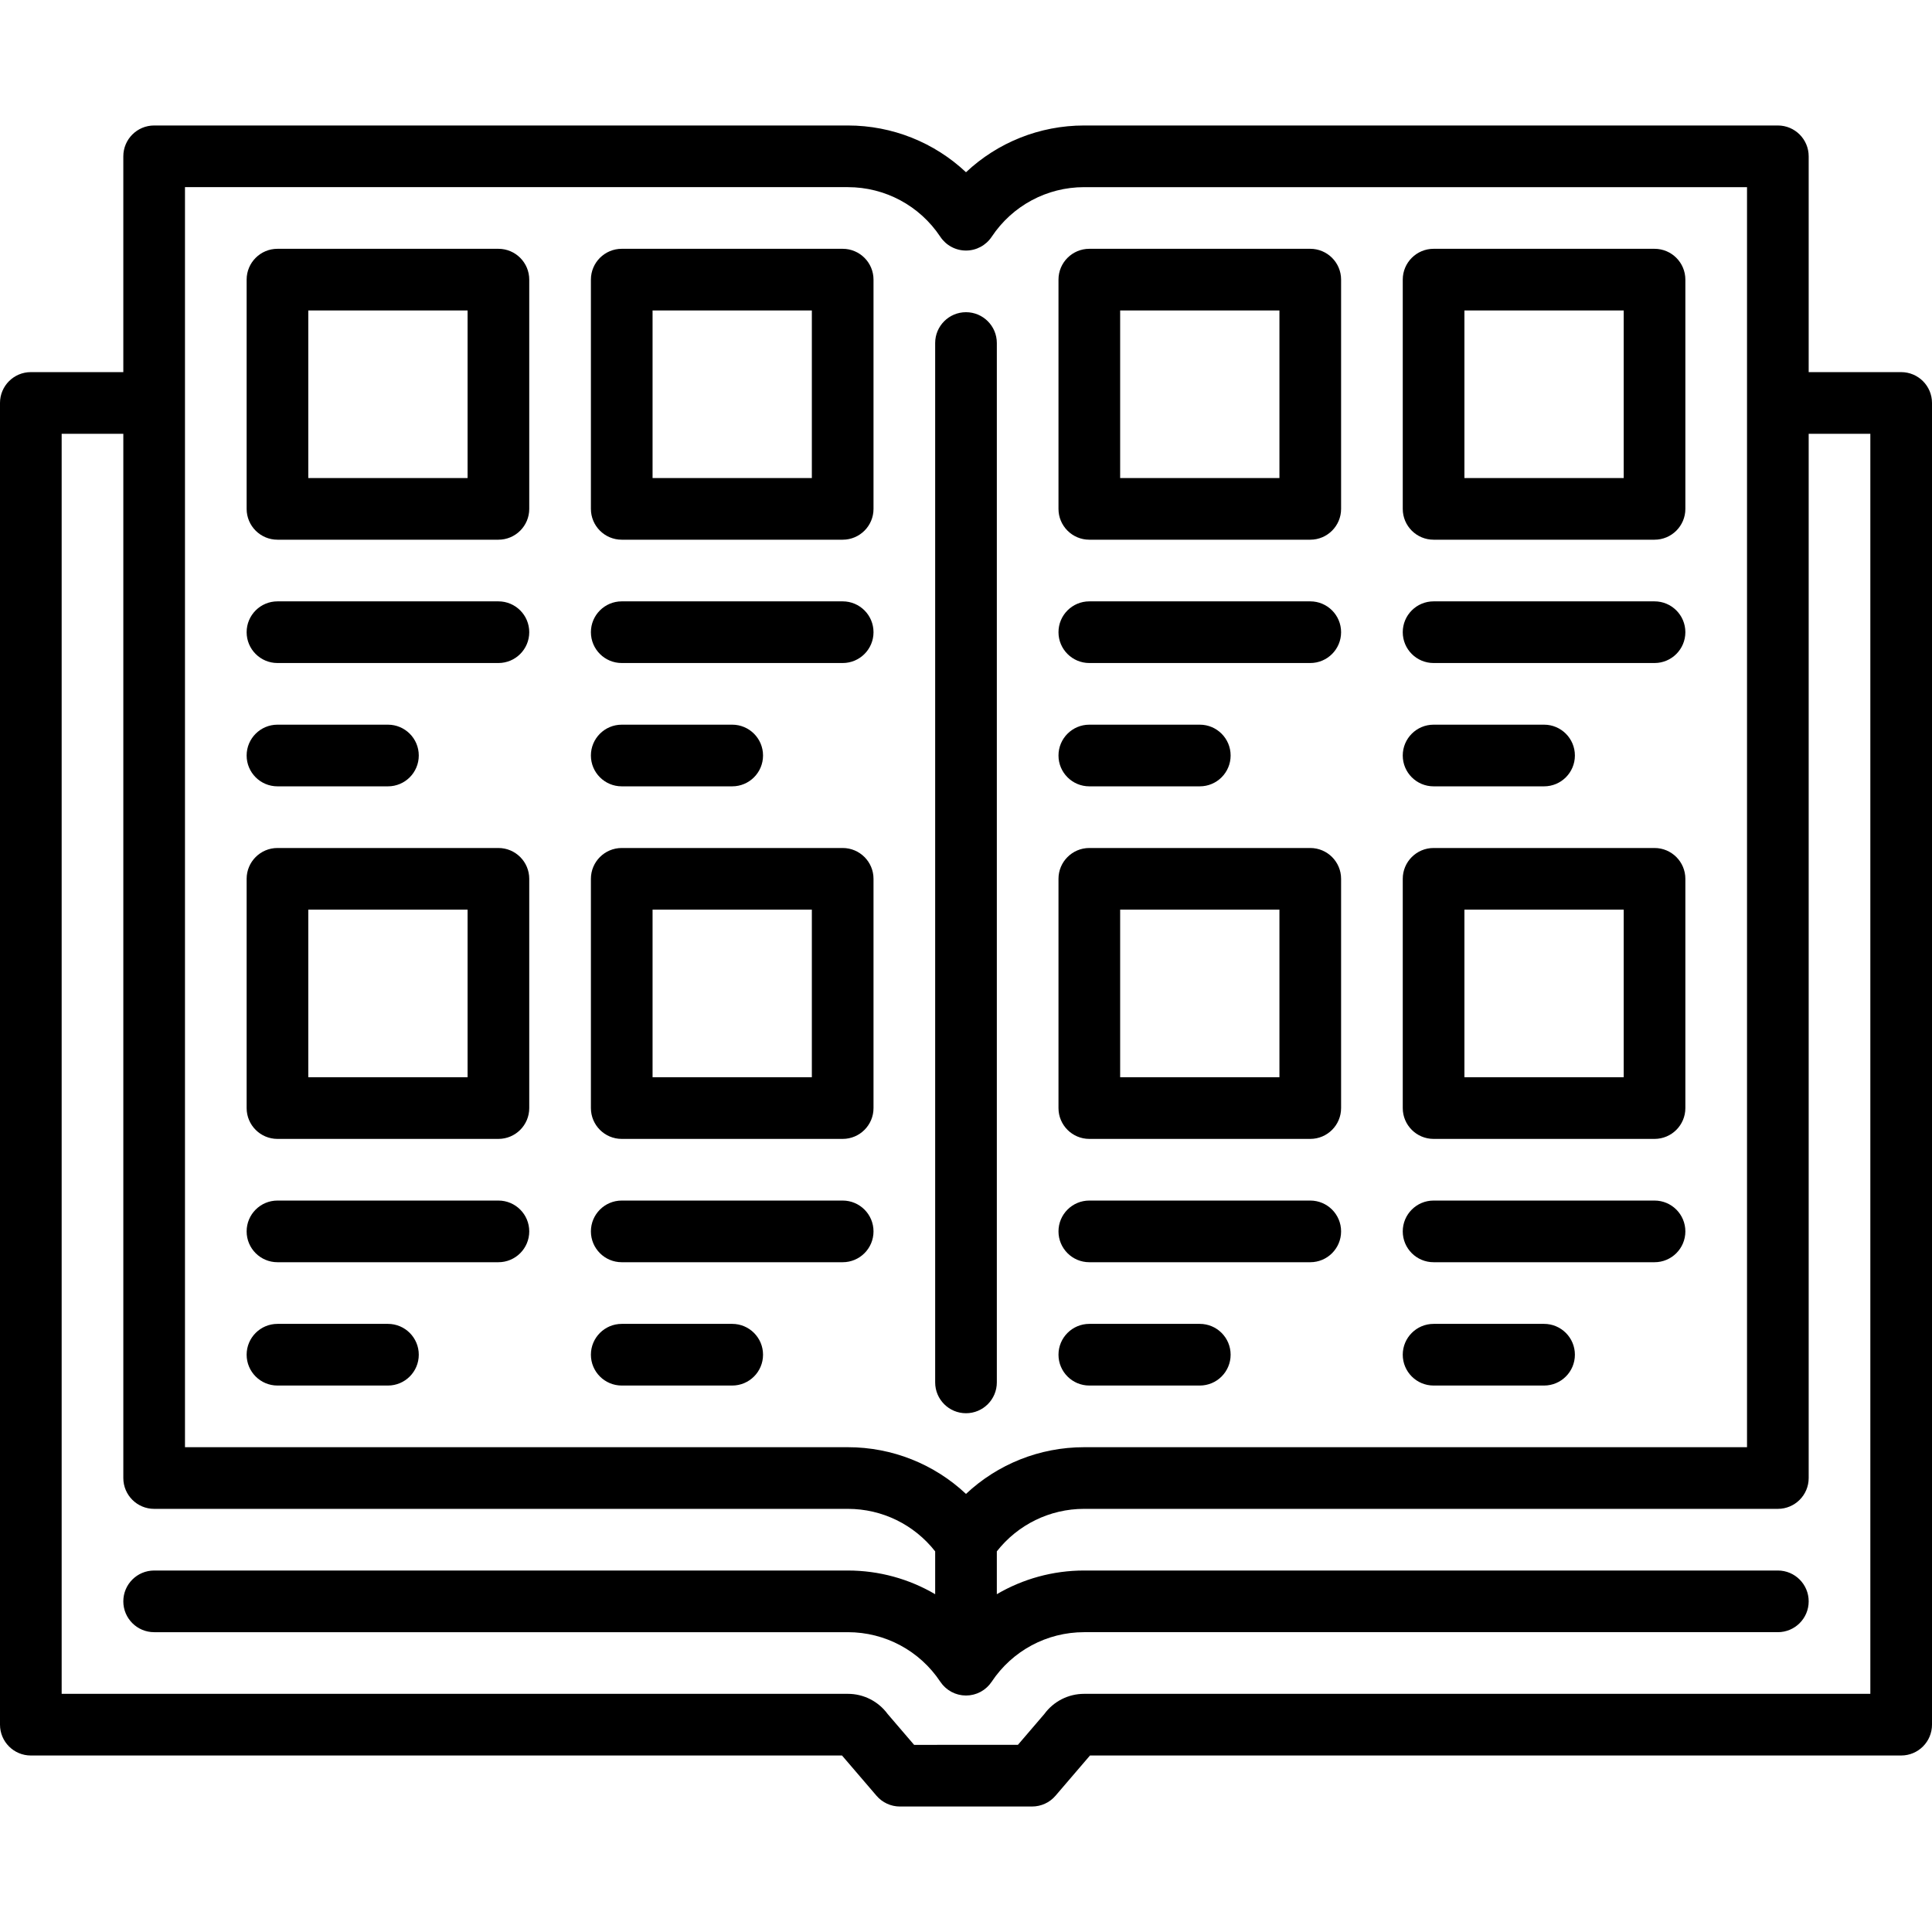
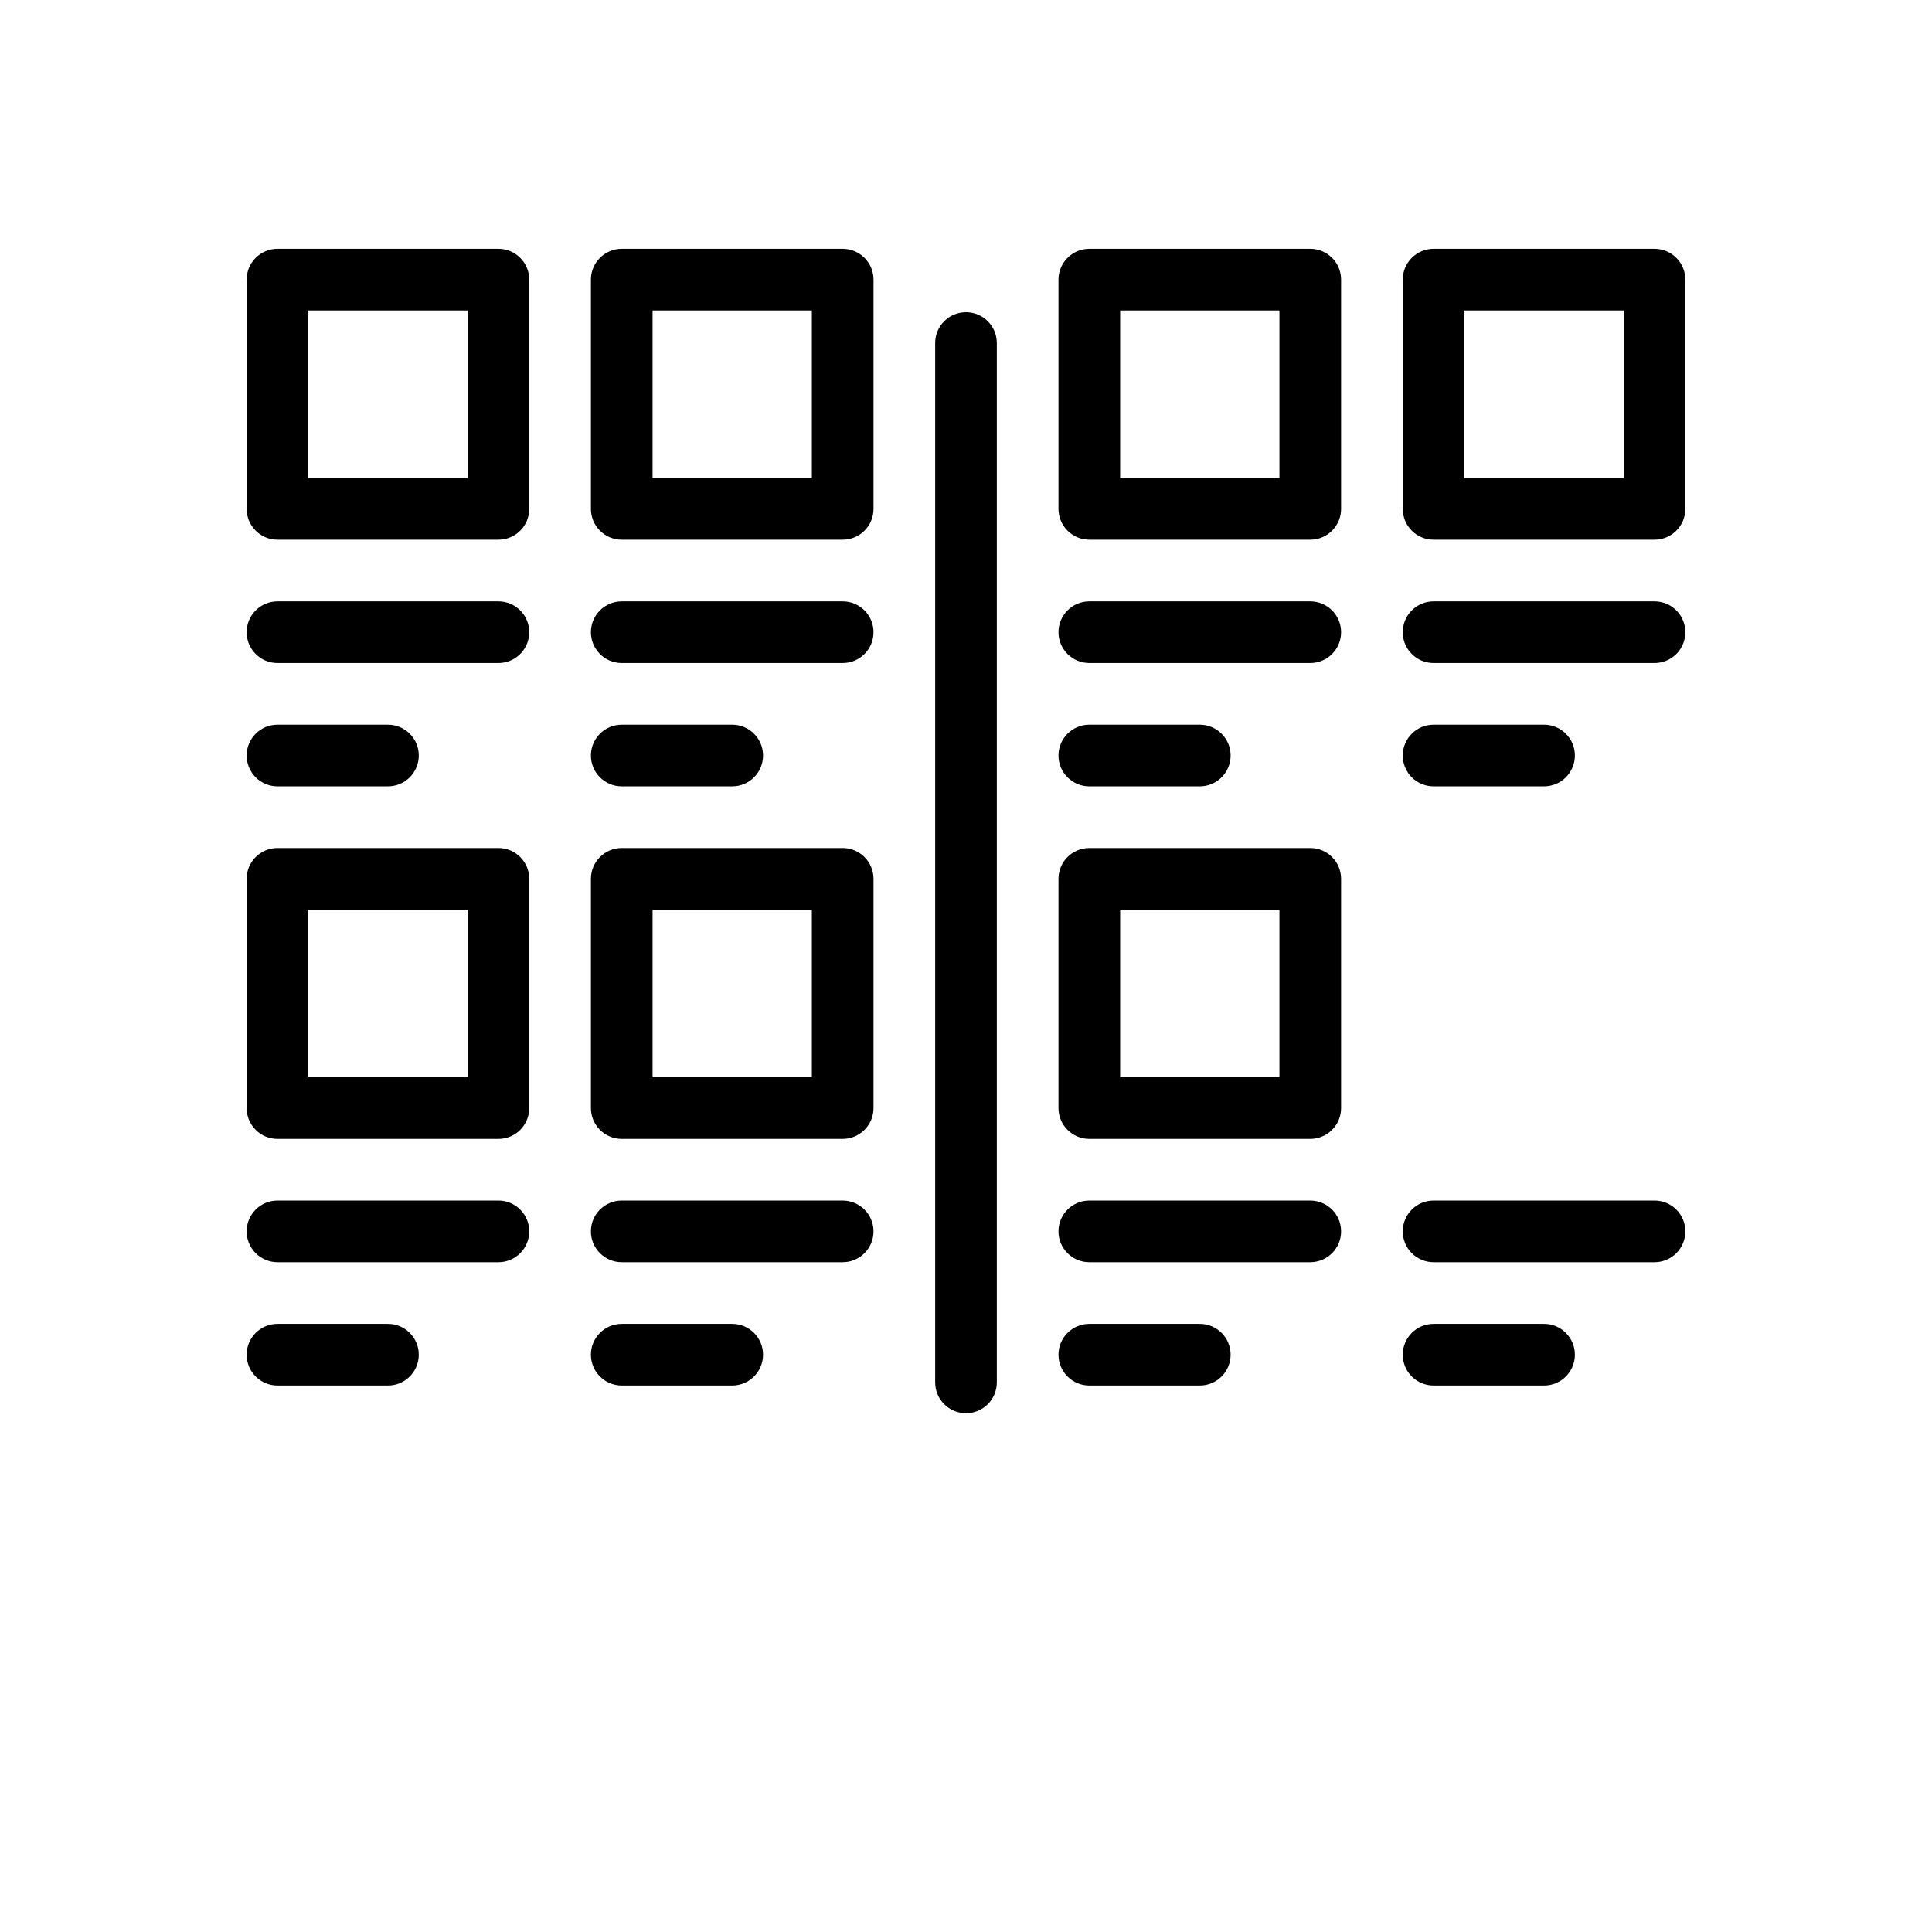
<svg xmlns="http://www.w3.org/2000/svg" version="1.1" id="Capa_1" x="0px" y="0px" viewBox="0 0 470 470" style="enable-background:new 0 0 470 470;" xml:space="preserve">
  <g>
    <path fill="currentColor" d="M235,343.798c4.142,0,7.5-3.358,7.5-7.5V83.45c0-4.142-3.358-7.5-7.5-7.5s-7.5,3.358-7.5,7.5v252.848   C227.5,340.44,230.857,343.798,235,343.798z" />
-     <path fill="currentColor" d="M462.5,90.527H440v-52.5c0-4.142-3.357-7.5-7.5-7.5H263.732c-10.816,0-21.035,4.135-28.733,11.373   c-7.698-7.238-17.917-11.373-28.732-11.373H37.5c-4.142,0-7.5,3.358-7.5,7.5v52.5H7.5c-4.142,0-7.5,3.358-7.5,7.5v321.535   c0,4.142,3.358,7.5,7.5,7.5h197.336l8.396,9.793c1.425,1.663,3.505,2.619,5.694,2.619l32.153-0.003c2.189,0,4.27-0.957,5.694-2.62   l8.389-9.789H462.5c4.143,0,7.5-3.358,7.5-7.5V98.027C470,93.885,466.643,90.527,462.5,90.527z M45,45.527h161.267   c9.056,0,17.462,4.514,22.487,12.075c1.39,2.092,3.735,3.349,6.247,3.349c2.511,0,4.856-1.257,6.247-3.349   c5.023-7.561,13.43-12.074,22.485-12.074H425v306.535H263.732c-10.817,0-21.035,4.131-28.733,11.364   c-7.699-7.232-17.917-11.364-28.732-11.364H45V45.527z M455,412.062H263.732c-3.839,0-7.414,1.824-9.675,4.907l-6.429,7.502   l-25.254,0.002l-6.432-7.502c-2.264-3.084-5.84-4.909-9.675-4.909H15V105.527h15v254.035c0,4.142,3.358,7.5,7.5,7.5h168.767   c8.344,0,16.129,3.835,21.233,10.343v10.42c-6.34-3.718-13.637-5.763-21.233-5.763H37.5c-4.142,0-7.5,3.358-7.5,7.5   s3.358,7.5,7.5,7.5h168.767c9.057,0,17.464,4.51,22.488,12.063c0.166,0.247,0.34,0.473,0.523,0.69   c0.051,0.061,0.107,0.117,0.16,0.176c0.137,0.151,0.278,0.297,0.427,0.437c0.068,0.064,0.136,0.126,0.206,0.187   c0.157,0.137,0.32,0.267,0.488,0.391c0.057,0.042,0.112,0.087,0.17,0.127c0.234,0.163,0.476,0.314,0.728,0.449   c0.25,0.134,0.506,0.249,0.767,0.353c0.063,0.025,0.127,0.047,0.191,0.07c0.203,0.075,0.411,0.141,0.622,0.198   c0.078,0.021,0.156,0.042,0.235,0.06c0.208,0.049,0.419,0.088,0.633,0.119c0.076,0.011,0.151,0.026,0.227,0.034   c0.285,0.033,0.574,0.054,0.867,0.054c0.295,0,0.583-0.021,0.867-0.054c0.078-0.009,0.154-0.024,0.232-0.035   c0.212-0.031,0.422-0.07,0.628-0.118c0.08-0.019,0.159-0.04,0.239-0.061c0.21-0.057,0.415-0.123,0.617-0.197   c0.065-0.024,0.131-0.046,0.195-0.072c0.259-0.103,0.511-0.217,0.755-0.347c0.263-0.141,0.504-0.292,0.737-0.454   c0.06-0.042,0.116-0.087,0.175-0.131c0.167-0.123,0.328-0.251,0.484-0.387c0.07-0.061,0.139-0.124,0.207-0.188   c0.149-0.14,0.29-0.286,0.427-0.438c0.053-0.058,0.107-0.114,0.158-0.174c0.185-0.218,0.358-0.444,0.517-0.682   c5.029-7.561,13.435-12.071,22.494-12.071H432.5c4.143,0,7.5-3.358,7.5-7.5s-3.357-7.5-7.5-7.5H263.732   c-7.596,0-14.893,2.044-21.232,5.762v-10.419c5.102-6.508,12.887-10.343,21.232-10.343H432.5c4.143,0,7.5-3.358,7.5-7.5V105.527h15   V412.062z" />
    <path fill="currentColor" d="M151.25,131.294H205c4.142,0,7.5-3.358,7.5-7.5V68.027c0-4.142-3.358-7.5-7.5-7.5h-53.75c-4.142,0-7.5,3.358-7.5,7.5   v55.767C143.75,127.936,147.108,131.294,151.25,131.294z M158.75,75.527h38.75v40.767h-38.75V75.527z" />
    <path fill="currentColor" d="M67.5,131.294h53.75c4.142,0,7.5-3.358,7.5-7.5V68.027c0-4.142-3.358-7.5-7.5-7.5H67.5c-4.142,0-7.5,3.358-7.5,7.5v55.767   C60,127.936,63.358,131.294,67.5,131.294z M75,75.527h38.75v40.767H75V75.527z" />
    <path fill="currentColor" d="M151.25,277.062H205c4.142,0,7.5-3.358,7.5-7.5v-55.768c0-4.142-3.358-7.5-7.5-7.5h-53.75c-4.142,0-7.5,3.358-7.5,7.5   v55.768C143.75,273.704,147.108,277.062,151.25,277.062z M158.75,221.294h38.75v40.768h-38.75V221.294z" />
    <path fill="currentColor" d="M67.5,277.062h53.75c4.142,0,7.5-3.358,7.5-7.5v-55.768c0-4.142-3.358-7.5-7.5-7.5H67.5c-4.142,0-7.5,3.358-7.5,7.5v55.768   C60,273.704,63.358,277.062,67.5,277.062z M75,221.294h38.75v40.768H75V221.294z" />
    <path fill="currentColor" d="M151.25,161.294H205c4.142,0,7.5-3.358,7.5-7.5s-3.358-7.5-7.5-7.5h-53.75c-4.142,0-7.5,3.358-7.5,7.5   S147.108,161.294,151.25,161.294z" />
    <path fill="currentColor" d="M67.5,161.294h53.75c4.142,0,7.5-3.358,7.5-7.5s-3.358-7.5-7.5-7.5H67.5c-4.142,0-7.5,3.358-7.5,7.5   S63.358,161.294,67.5,161.294z" />
    <path fill="currentColor" d="M151.25,307.062H205c4.142,0,7.5-3.358,7.5-7.5s-3.358-7.5-7.5-7.5h-53.75c-4.142,0-7.5,3.358-7.5,7.5   S147.108,307.062,151.25,307.062z" />
    <path fill="currentColor" d="M67.5,307.062h53.75c4.142,0,7.5-3.358,7.5-7.5s-3.358-7.5-7.5-7.5H67.5c-4.142,0-7.5,3.358-7.5,7.5   S63.358,307.062,67.5,307.062z" />
    <path fill="currentColor" d="M151.25,191.294h26.875c4.142,0,7.5-3.358,7.5-7.5s-3.358-7.5-7.5-7.5H151.25c-4.142,0-7.5,3.358-7.5,7.5   S147.108,191.294,151.25,191.294z" />
    <path fill="currentColor" d="M67.5,191.294h26.875c4.142,0,7.5-3.358,7.5-7.5s-3.358-7.5-7.5-7.5H67.5c-4.142,0-7.5,3.358-7.5,7.5   S63.358,191.294,67.5,191.294z" />
    <path fill="currentColor" d="M151.25,337.062h26.875c4.142,0,7.5-3.358,7.5-7.5s-3.358-7.5-7.5-7.5H151.25c-4.142,0-7.5,3.358-7.5,7.5   S147.108,337.062,151.25,337.062z" />
    <path fill="currentColor" d="M67.5,337.062h26.875c4.142,0,7.5-3.358,7.5-7.5s-3.358-7.5-7.5-7.5H67.5c-4.142,0-7.5,3.358-7.5,7.5   S63.358,337.062,67.5,337.062z" />
    <path fill="currentColor" d="M348.75,131.294h53.75c4.143,0,7.5-3.358,7.5-7.5V68.027c0-4.142-3.357-7.5-7.5-7.5h-53.75c-4.143,0-7.5,3.358-7.5,7.5   v55.767C341.25,127.936,344.607,131.294,348.75,131.294z M356.25,75.527H395v40.767h-38.75V75.527z" />
    <path fill="currentColor" d="M265,131.294h53.75c4.143,0,7.5-3.358,7.5-7.5V68.027c0-4.142-3.357-7.5-7.5-7.5H265c-4.143,0-7.5,3.358-7.5,7.5v55.767   C257.5,127.936,260.857,131.294,265,131.294z M272.5,75.527h38.75v40.767H272.5V75.527z" />
-     <path fill="currentColor" d="M348.75,277.062h53.75c4.143,0,7.5-3.358,7.5-7.5v-55.768c0-4.142-3.357-7.5-7.5-7.5h-53.75c-4.143,0-7.5,3.358-7.5,7.5   v55.768C341.25,273.704,344.607,277.062,348.75,277.062z M356.25,221.294H395v40.768h-38.75V221.294z" />
    <path fill="currentColor" d="M265,277.062h53.75c4.143,0,7.5-3.358,7.5-7.5v-55.768c0-4.142-3.357-7.5-7.5-7.5H265c-4.143,0-7.5,3.358-7.5,7.5v55.768   C257.5,273.704,260.857,277.062,265,277.062z M272.5,221.294h38.75v40.768H272.5V221.294z" />
    <path fill="currentColor" d="M348.75,161.294h53.75c4.143,0,7.5-3.358,7.5-7.5s-3.357-7.5-7.5-7.5h-53.75c-4.143,0-7.5,3.358-7.5,7.5   S344.607,161.294,348.75,161.294z" />
    <path fill="currentColor" d="M265,161.294h53.75c4.143,0,7.5-3.358,7.5-7.5s-3.357-7.5-7.5-7.5H265c-4.143,0-7.5,3.358-7.5,7.5   S260.857,161.294,265,161.294z" />
    <path fill="currentColor" d="M348.75,307.062h53.75c4.143,0,7.5-3.358,7.5-7.5s-3.357-7.5-7.5-7.5h-53.75c-4.143,0-7.5,3.358-7.5,7.5   S344.607,307.062,348.75,307.062z" />
    <path fill="currentColor" d="M265,307.062h53.75c4.143,0,7.5-3.358,7.5-7.5s-3.357-7.5-7.5-7.5H265c-4.143,0-7.5,3.358-7.5,7.5   S260.857,307.062,265,307.062z" />
    <path fill="currentColor" d="M348.75,191.294h26.875c4.143,0,7.5-3.358,7.5-7.5s-3.357-7.5-7.5-7.5H348.75c-4.143,0-7.5,3.358-7.5,7.5   S344.607,191.294,348.75,191.294z" />
    <path fill="currentColor" d="M265,191.294h26.875c4.143,0,7.5-3.358,7.5-7.5s-3.357-7.5-7.5-7.5H265c-4.143,0-7.5,3.358-7.5,7.5   S260.857,191.294,265,191.294z" />
    <path fill="currentColor" d="M348.75,337.062h26.875c4.143,0,7.5-3.358,7.5-7.5s-3.357-7.5-7.5-7.5H348.75c-4.143,0-7.5,3.358-7.5,7.5   S344.607,337.062,348.75,337.062z" />
    <path fill="currentColor" d="M265,337.062h26.875c4.143,0,7.5-3.358,7.5-7.5s-3.357-7.5-7.5-7.5H265c-4.143,0-7.5,3.358-7.5,7.5   S260.857,337.062,265,337.062z" />
  </g>
  <g>
</g>
  <g>
</g>
  <g>
</g>
  <g>
</g>
  <g>
</g>
  <g>
</g>
  <g>
</g>
  <g>
</g>
  <g>
</g>
  <g>
</g>
  <g>
</g>
  <g>
</g>
  <g>
</g>
  <g>
</g>
  <g>
</g>
</svg>